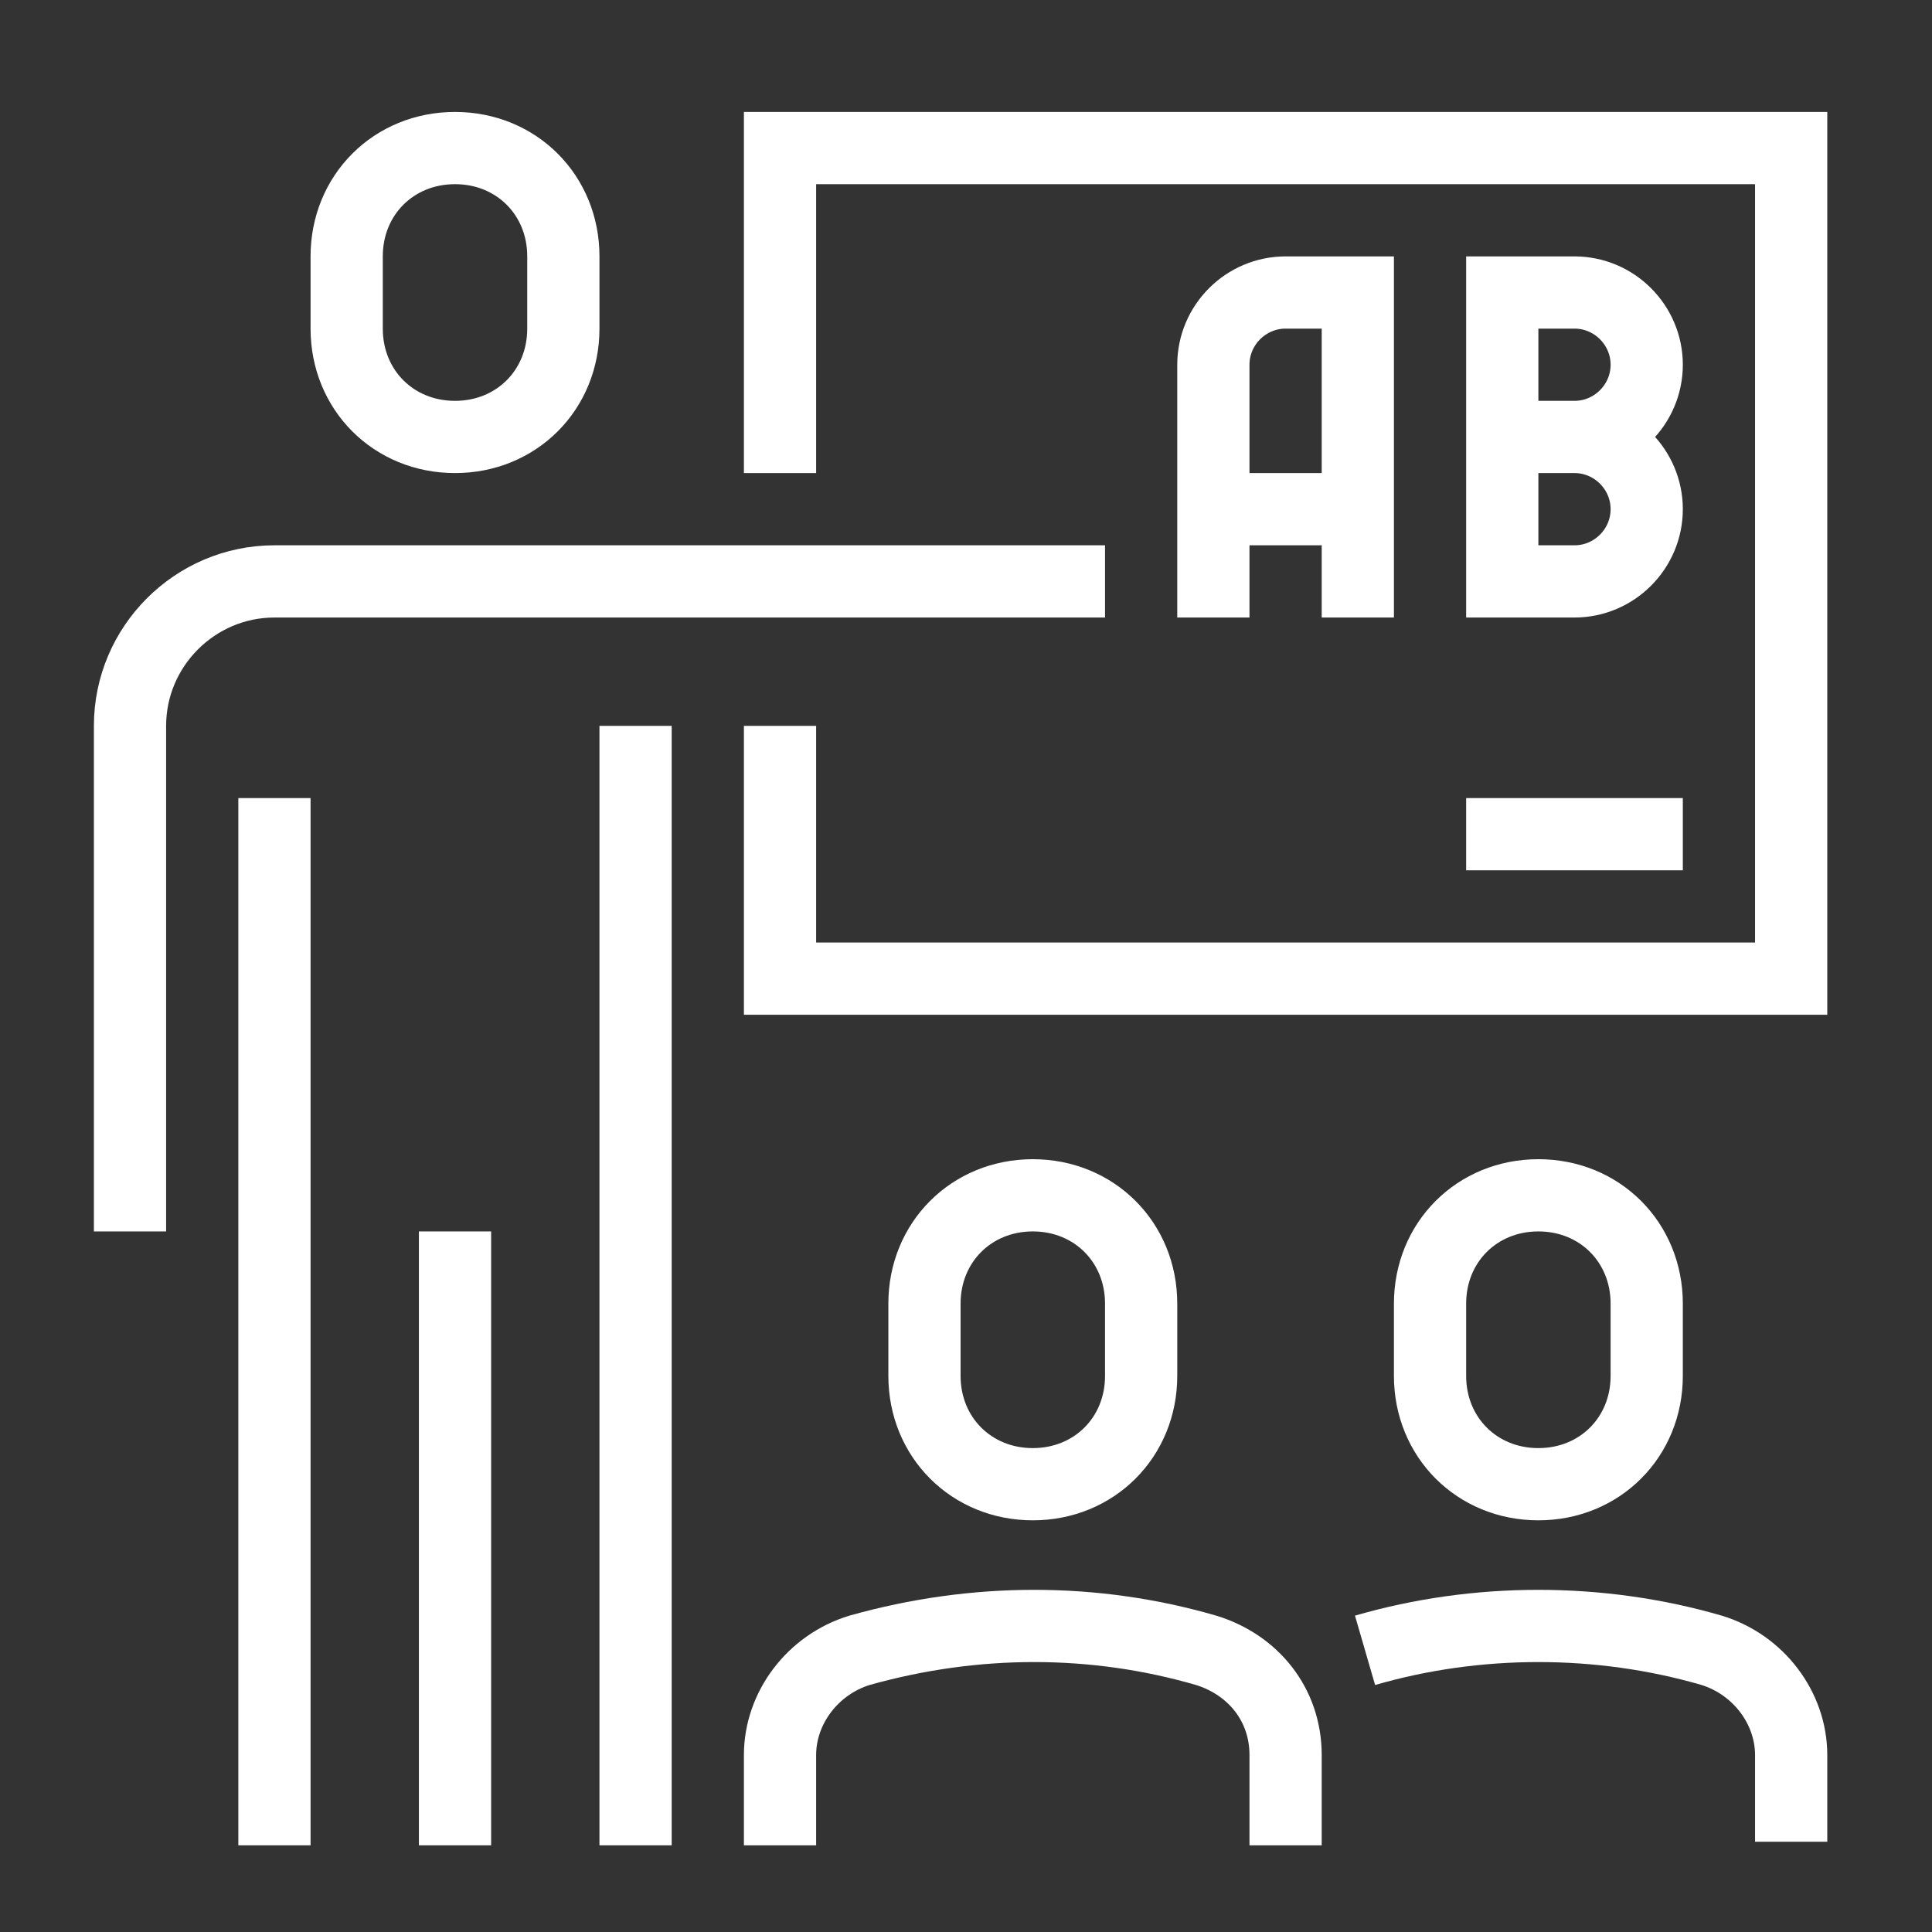
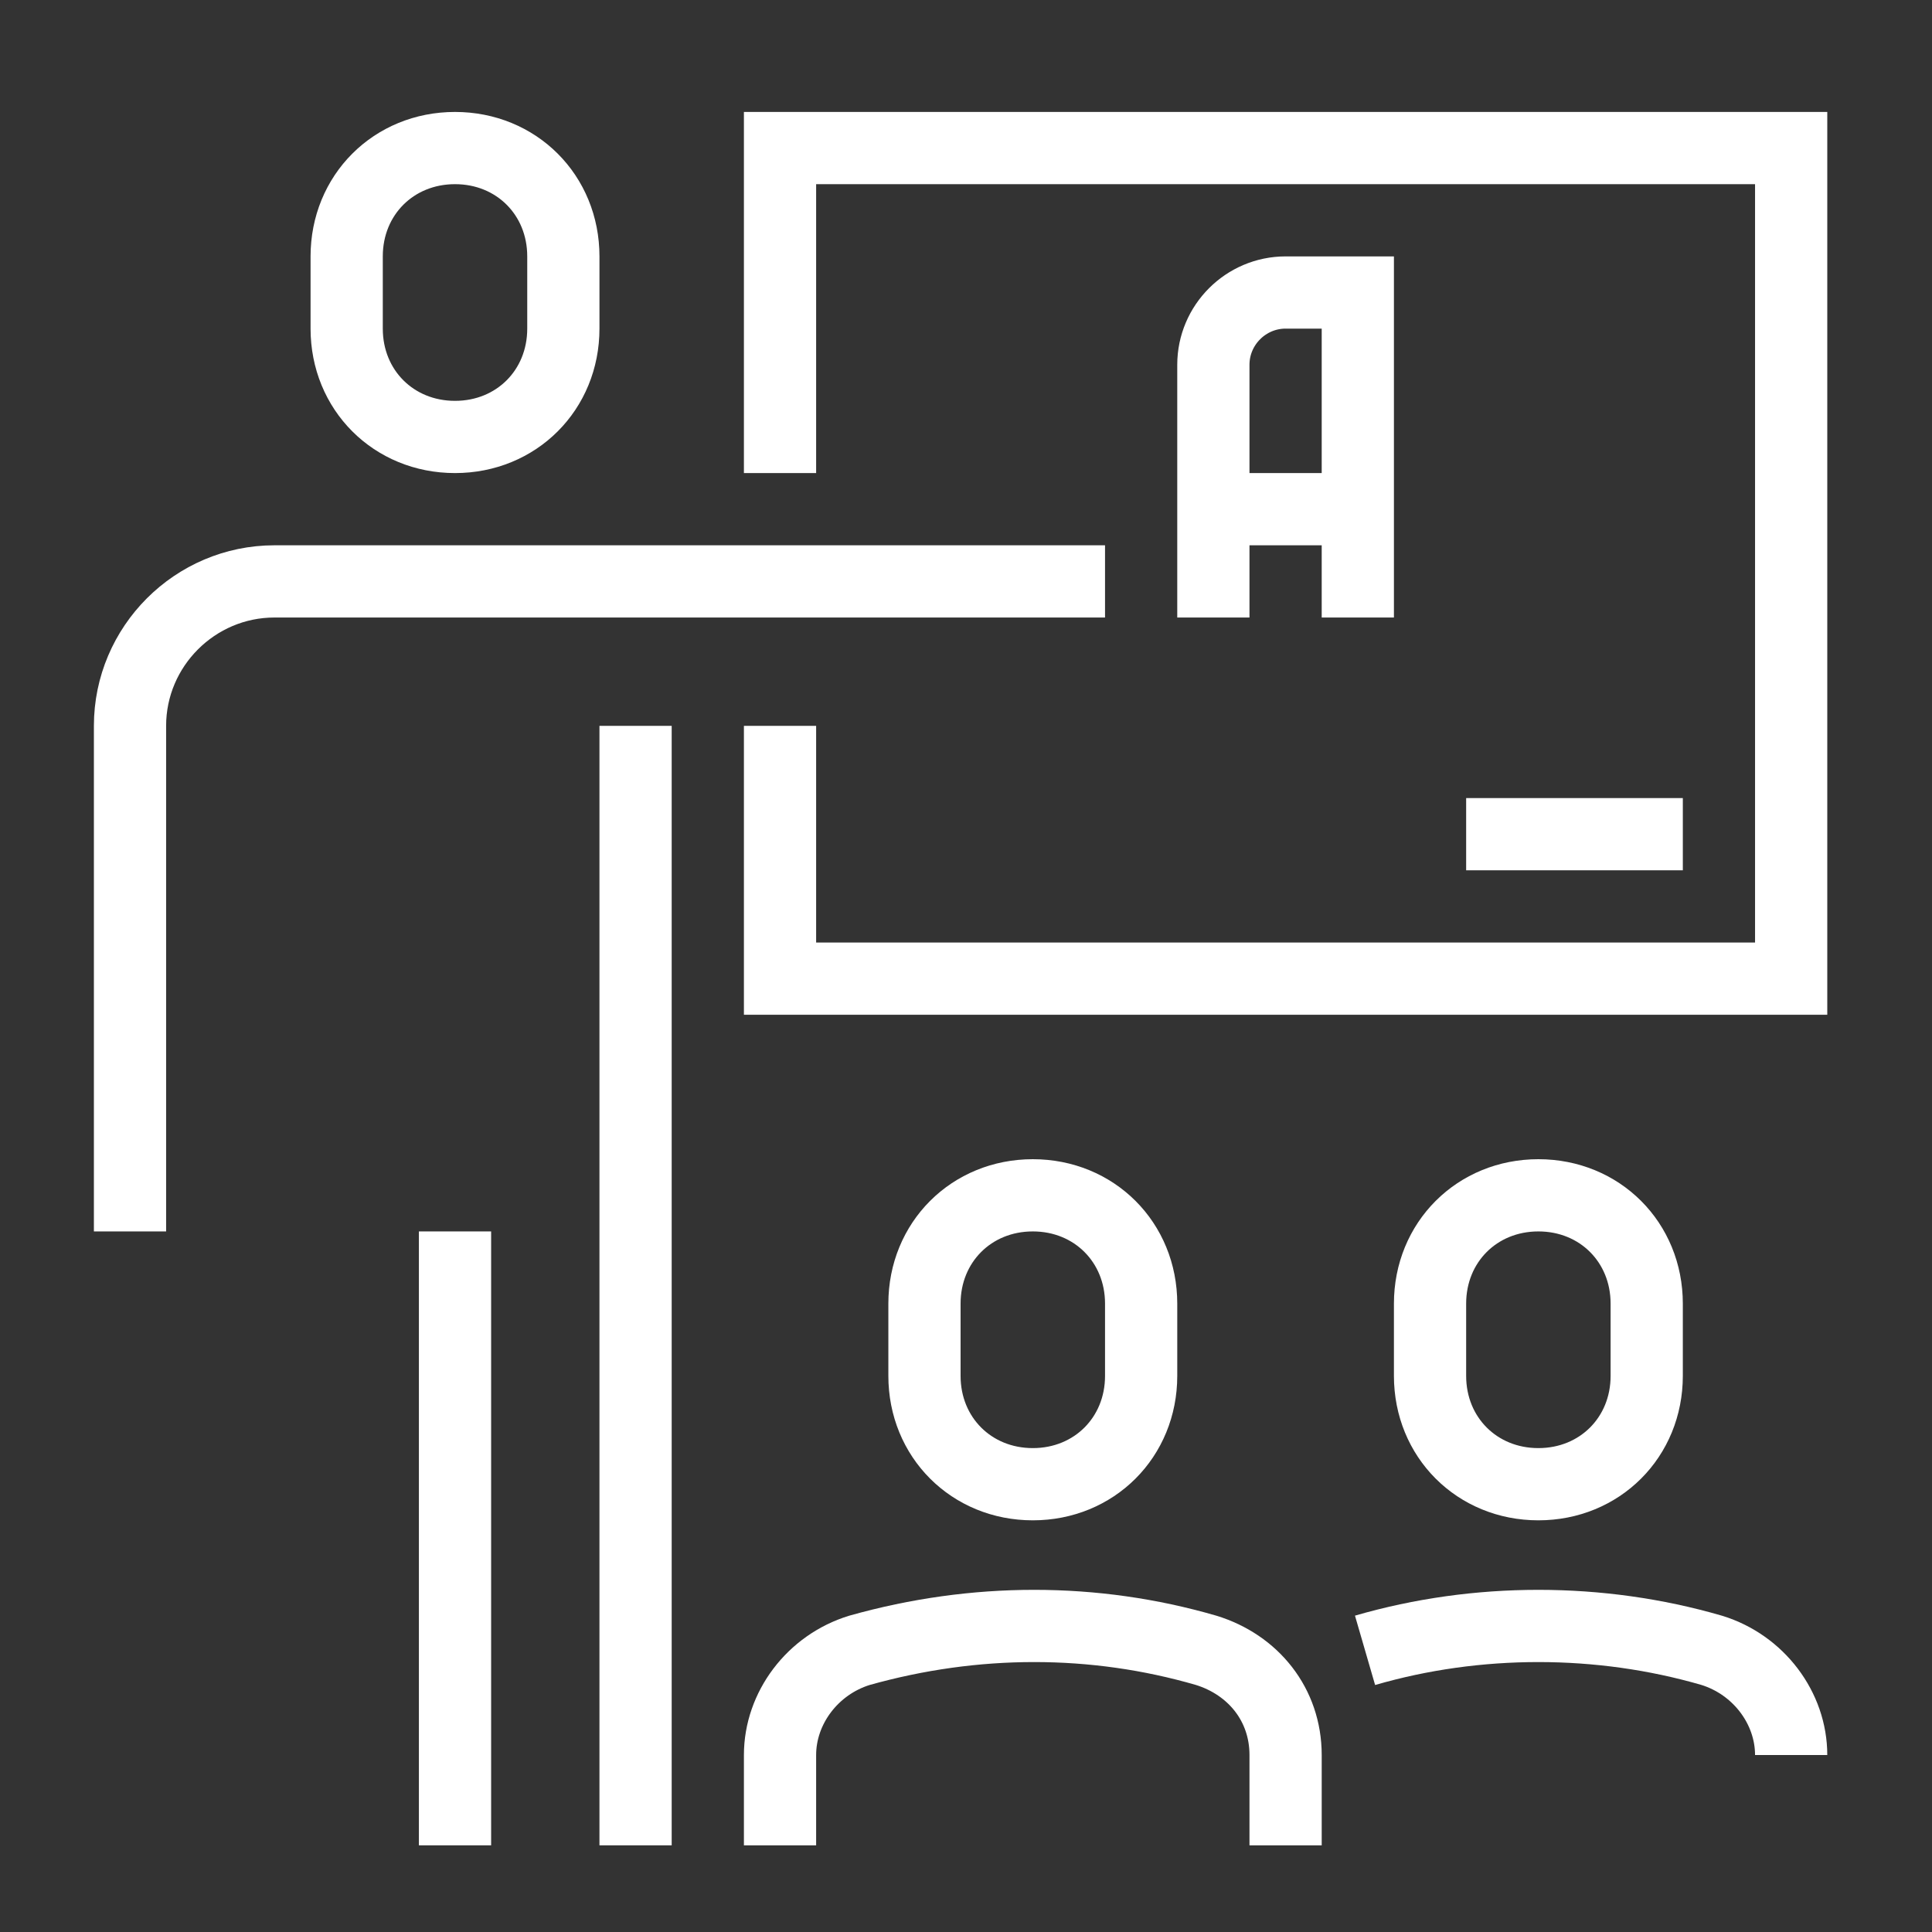
<svg xmlns="http://www.w3.org/2000/svg" id="Capa_1" data-name="Capa 1" viewBox="0 0 53.5 53.5">
  <rect x="0" y="0" width="53.5" height="53.5" fill="#333333" stroke="none" />
  <defs>
    <style>      .cls-1 {        fill: none;        stroke: #fff;        stroke-miterlimit: 10;        stroke-width: 2px;      }    </style>
  </defs>
  <path class="cls-1" d="M31.6,38.1c0,1.7-1.3,3-3,3s-3-1.3-3-3v-2c0-1.7,1.3-3,3-3s3,1.3,3,3v2Z" />
  <path class="cls-1" d="M21.6,51.1v-2.5c0-1.3.9-2.5,2.2-2.9,3.2-.9,6.5-.9,9.6,0,1.3.4,2.2,1.5,2.2,2.9v2.5" />
-   <path class="cls-1" d="M37.8,45.7c3.1-.9,6.5-.9,9.6,0,1.3.4,2.2,1.6,2.2,2.9v2.4" />
+   <path class="cls-1" d="M37.8,45.7c3.1-.9,6.5-.9,9.6,0,1.3.4,2.2,1.6,2.2,2.9" />
  <line class="cls-1" x1="35.6" y1="51.1" x2="35.6" y2="51.1" />
  <path class="cls-1" d="M45.6,38.1c0,1.7-1.3,3-3,3s-3-1.3-3-3v-2c0-1.7,1.3-3,3-3s3,1.3,3,3v2Z" />
  <path class="cls-1" d="M15.6,9.1c0,1.7-1.3,3-3,3s-3-1.3-3-3v-2c0-1.7,1.3-3,3-3s3,1.3,3,3v2Z" />
  <path class="cls-1" d="M30.6,16.1H7.6c-2.2,0-4,1.8-4,4v14" />
  <line class="cls-1" x1="17.6" y1="51.1" x2="17.6" y2="20.1" />
-   <line class="cls-1" x1="7.6" y1="22.1" x2="7.6" y2="51.1" />
  <line class="cls-1" x1="12.6" y1="51.1" x2="12.6" y2="34.1" />
  <polyline class="cls-1" points="21.6 20.1 21.6 27.1 49.6 27.1 49.6 4.1 21.6 4.1 21.6 13.1" />
  <path class="cls-1" d="M33.6,17.1v-7c0-1.1.9-2,2-2h2v9" />
  <line class="cls-1" x1="33.6" y1="14.1" x2="37.6" y2="14.1" />
-   <path class="cls-1" d="M41.6,12.1h2c1.1,0,2-.9,2-2s-.9-2-2-2h-2v8h2c1.1,0,2-.9,2-2s-.9-2-2-2h-2" />
  <line class="cls-1" x1="40.6" y1="23.1" x2="46.6" y2="23.1" />
</svg>